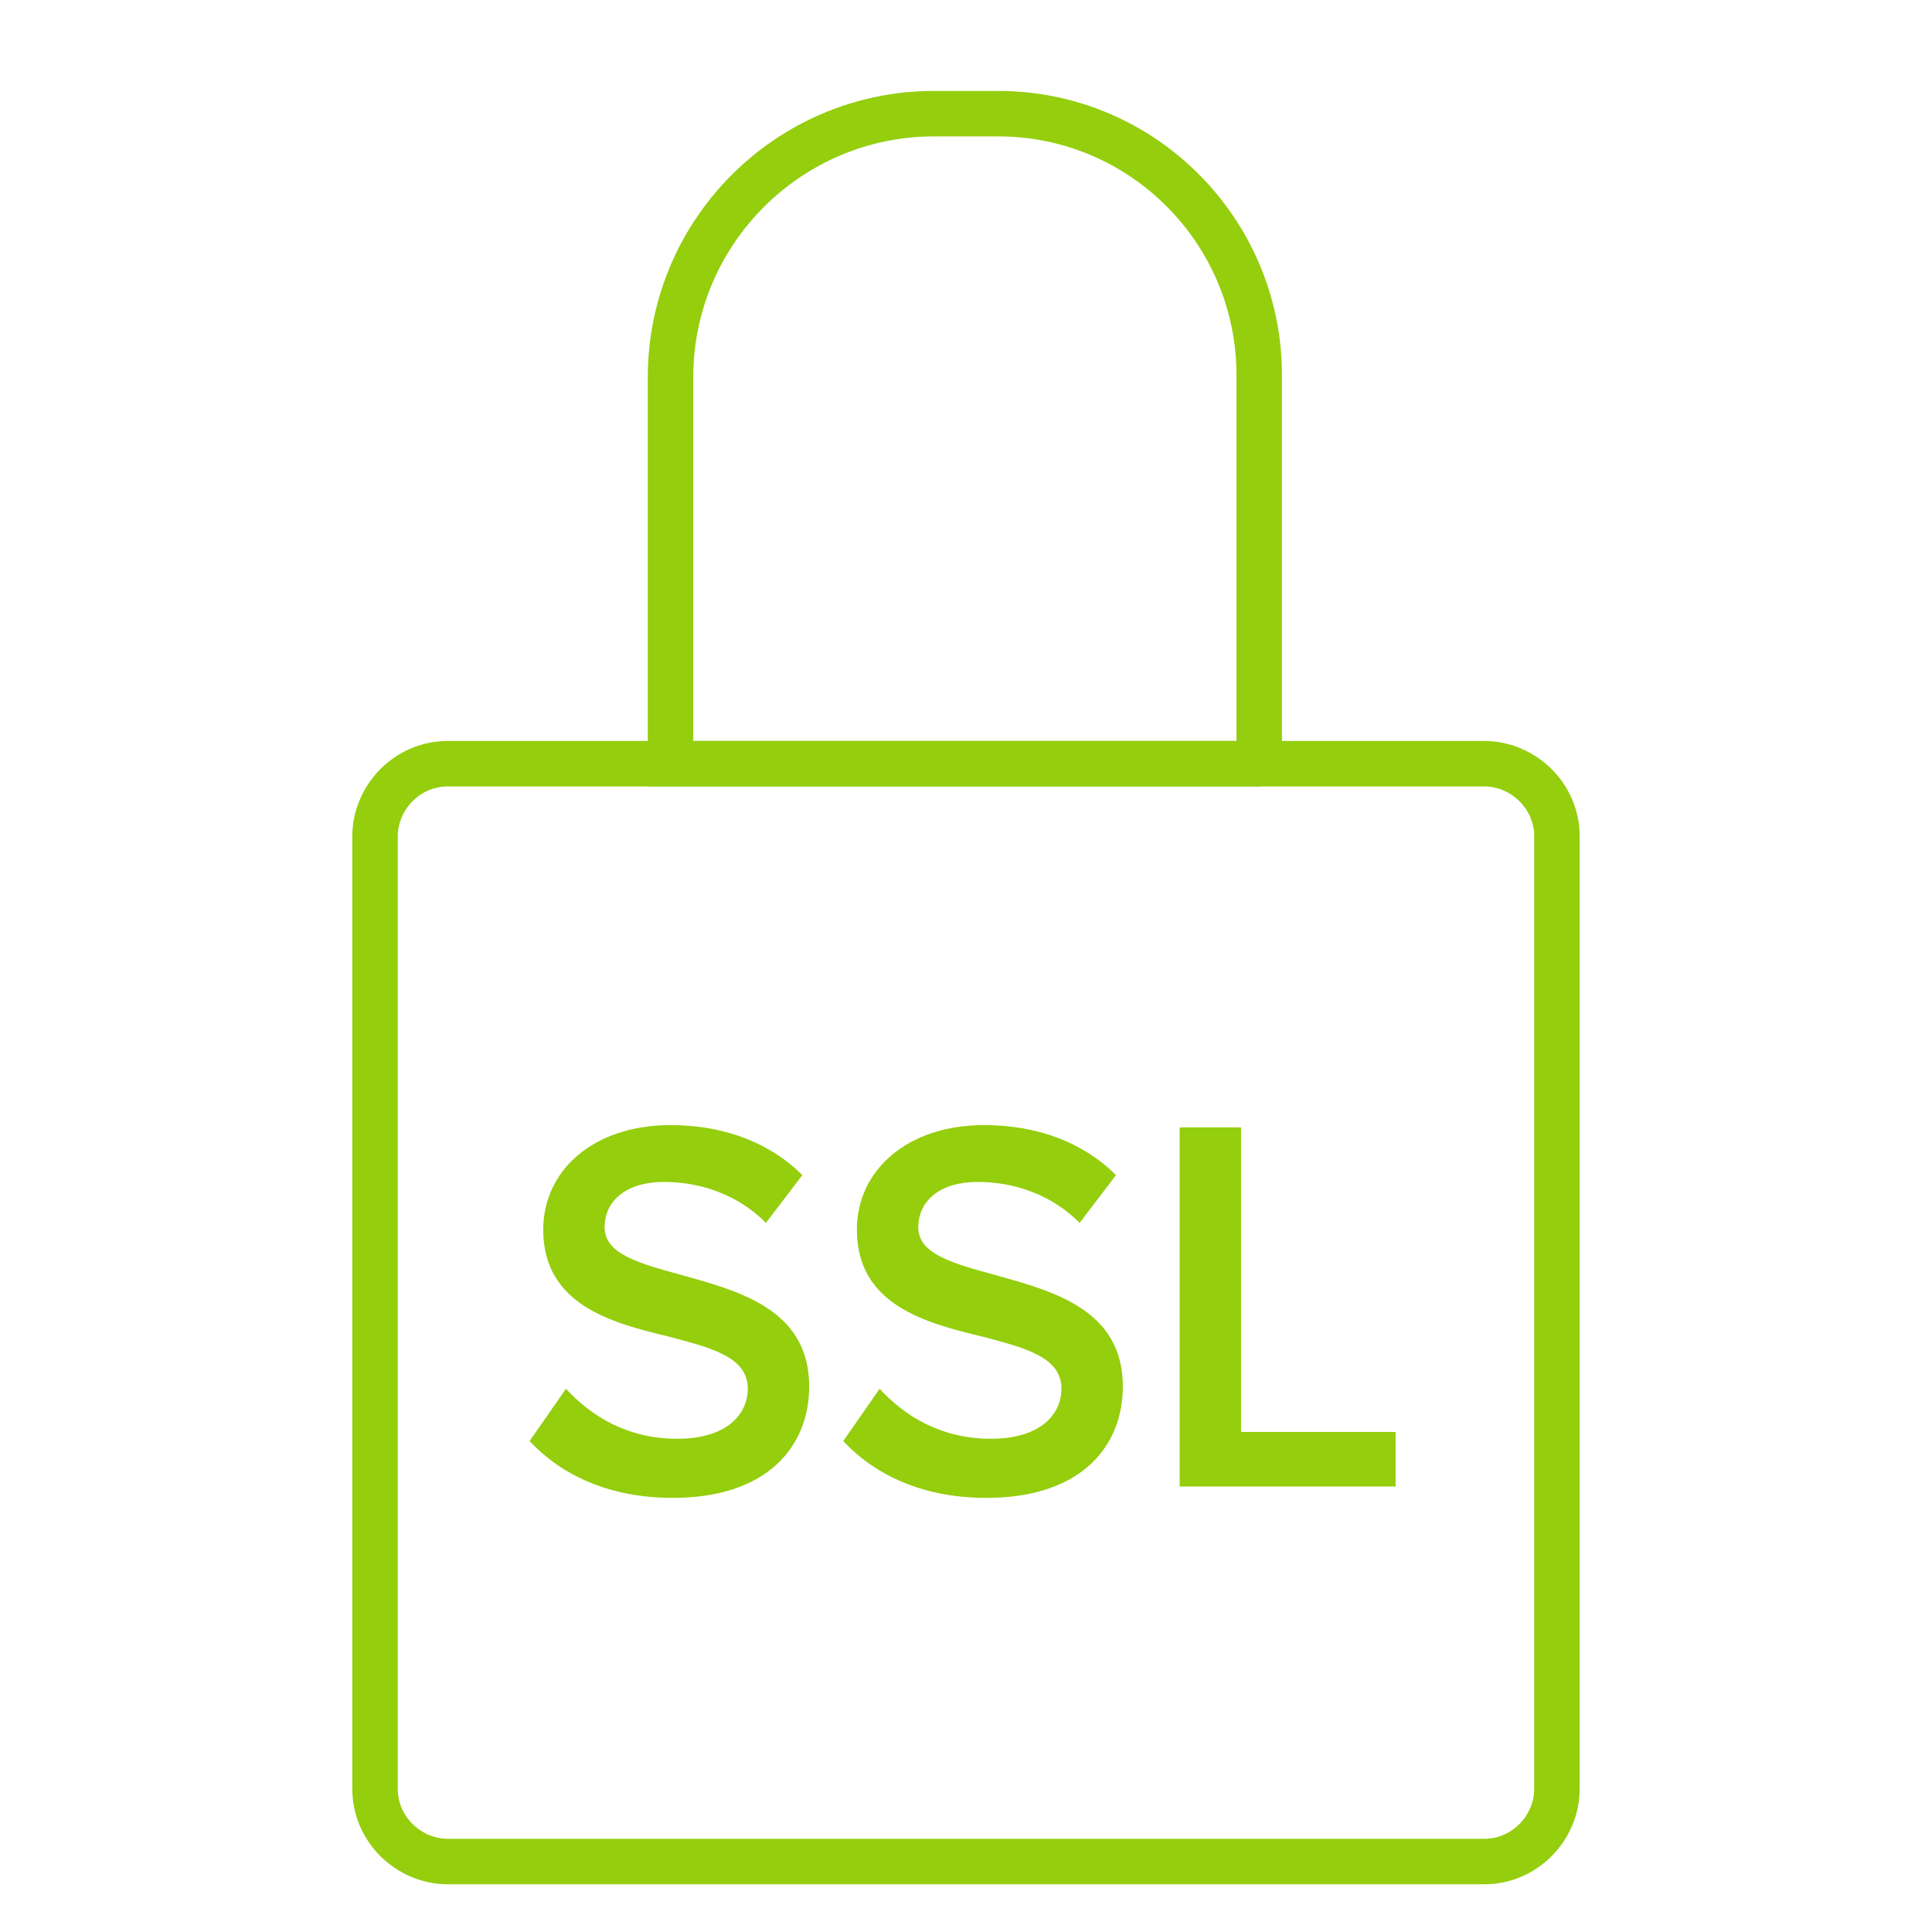
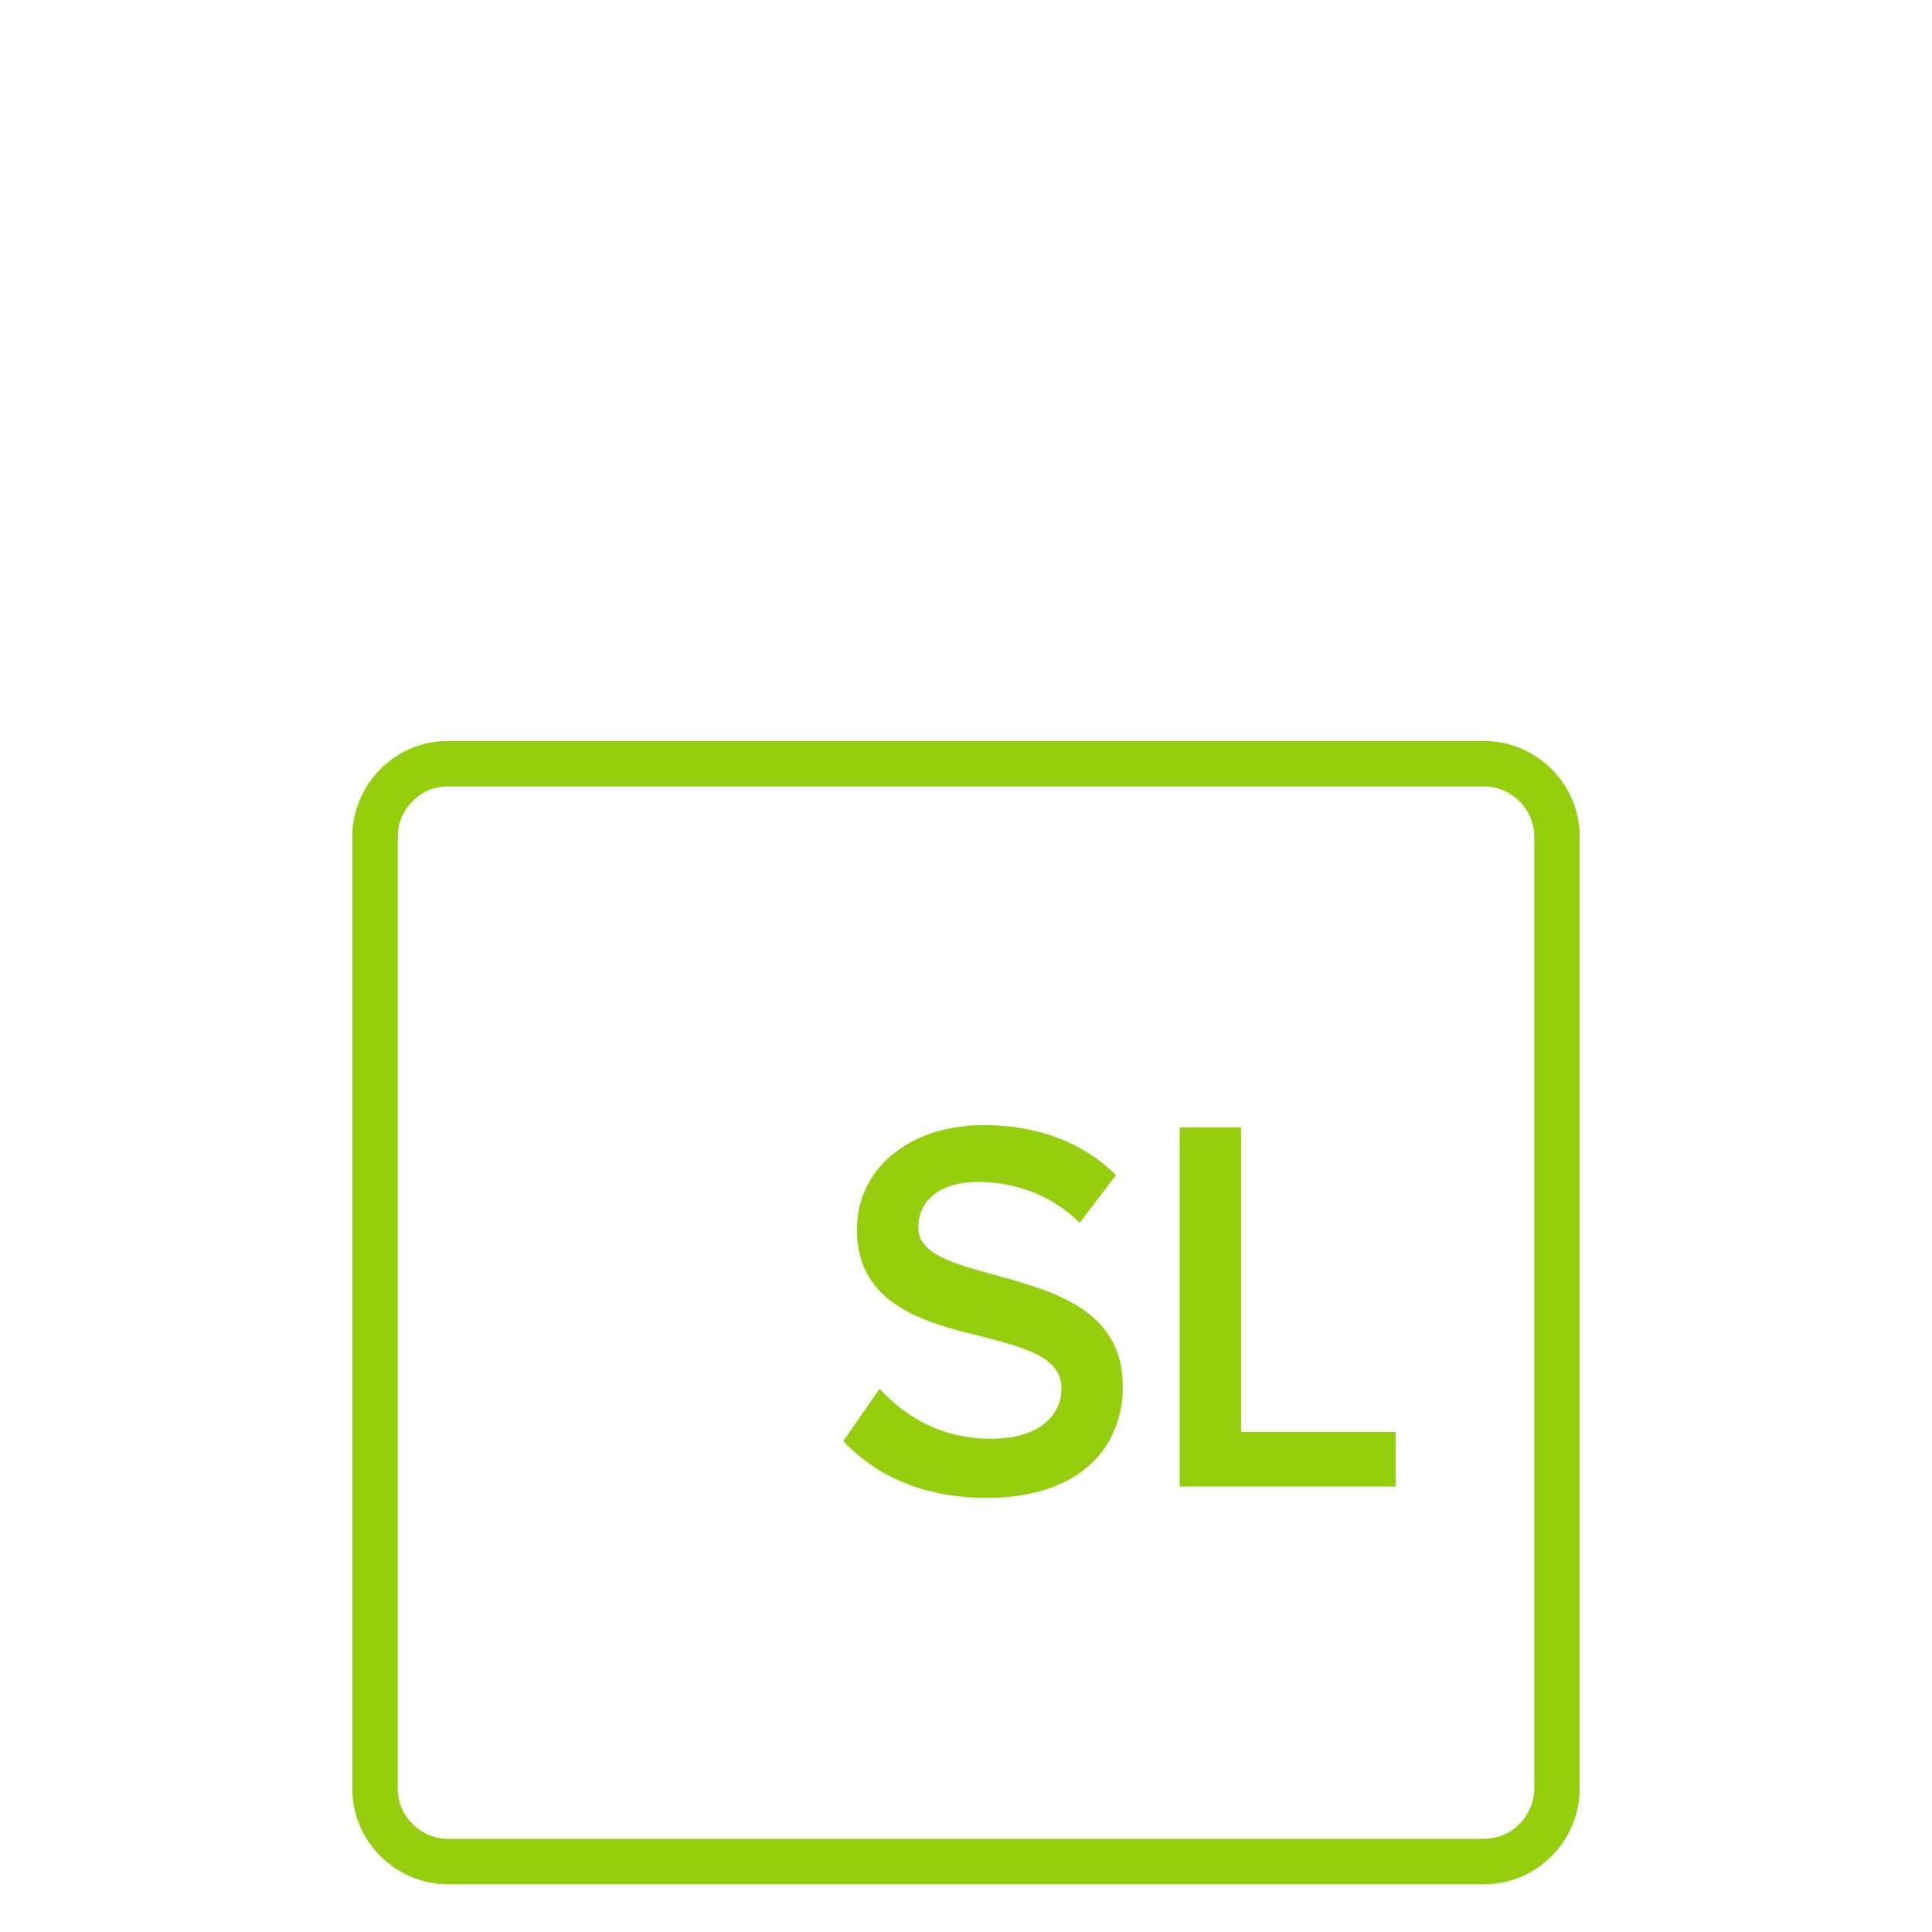
<svg xmlns="http://www.w3.org/2000/svg" id="Capa_2_00000138554844938336090140000008151389663969151635_" x="0px" y="0px" viewBox="0 0 85 85" style="enable-background:new 0 0 85 85;" xml:space="preserve">
  <style type="text/css">	.st0{fill:none;stroke:#94CE0D;stroke-width:2;stroke-linecap:round;stroke-miterlimit:10;}	.st1{fill:#94CE0D;}</style>
  <g>
    <path class="st0" d="M16.5,78.7c0,1.8,1.5,3.2,3.2,3.2h45.6c1.8,0,3.2-1.5,3.2-3.2V36.8c0-1.8-1.5-3.2-3.2-3.2H19.7  c-1.8,0-3.2,1.5-3.2,3.2V78.7z" />
-     <path class="st0" d="M55.5,33.6H29.5v-17C29.5,10.2,34.7,5,41.1,5h2.8c6.4,0,11.5,5.2,11.5,11.5V33.6z" />
    <g>
-       <path class="st1" d="M24.9,61.1c1.1,1.2,2.7,2.2,4.9,2.2c2.2,0,3.1-1.1,3.1-2.2c0-1.4-1.6-1.8-3.5-2.3c-2.5-0.6-5.5-1.4-5.5-4.7   c0-2.6,2.2-4.6,5.6-4.6c2.4,0,4.4,0.8,5.8,2.2l-1.6,2.1c-1.2-1.2-2.8-1.8-4.5-1.8c-1.6,0-2.6,0.8-2.6,2c0,1.2,1.6,1.6,3.4,2.1   c2.5,0.7,5.6,1.5,5.6,4.9c0,2.6-1.8,4.9-6,4.9c-2.8,0-4.9-1-6.3-2.5L24.9,61.1z" />
      <path class="st1" d="M38.7,61.1c1.1,1.2,2.7,2.2,4.9,2.2c2.2,0,3.1-1.1,3.1-2.2c0-1.4-1.6-1.8-3.5-2.3c-2.5-0.6-5.5-1.4-5.5-4.7   c0-2.6,2.2-4.6,5.6-4.6c2.4,0,4.4,0.8,5.8,2.2l-1.6,2.1c-1.2-1.2-2.8-1.8-4.5-1.8c-1.6,0-2.6,0.8-2.6,2c0,1.2,1.6,1.6,3.4,2.1   c2.5,0.7,5.6,1.5,5.6,4.9c0,2.6-1.8,4.9-6,4.9c-2.8,0-4.9-1-6.3-2.5L38.7,61.1z" />
      <path class="st1" d="M51.9,65.4V49.6h2.7V63h6.8v2.4H51.9z" />
    </g>
  </g>
</svg>